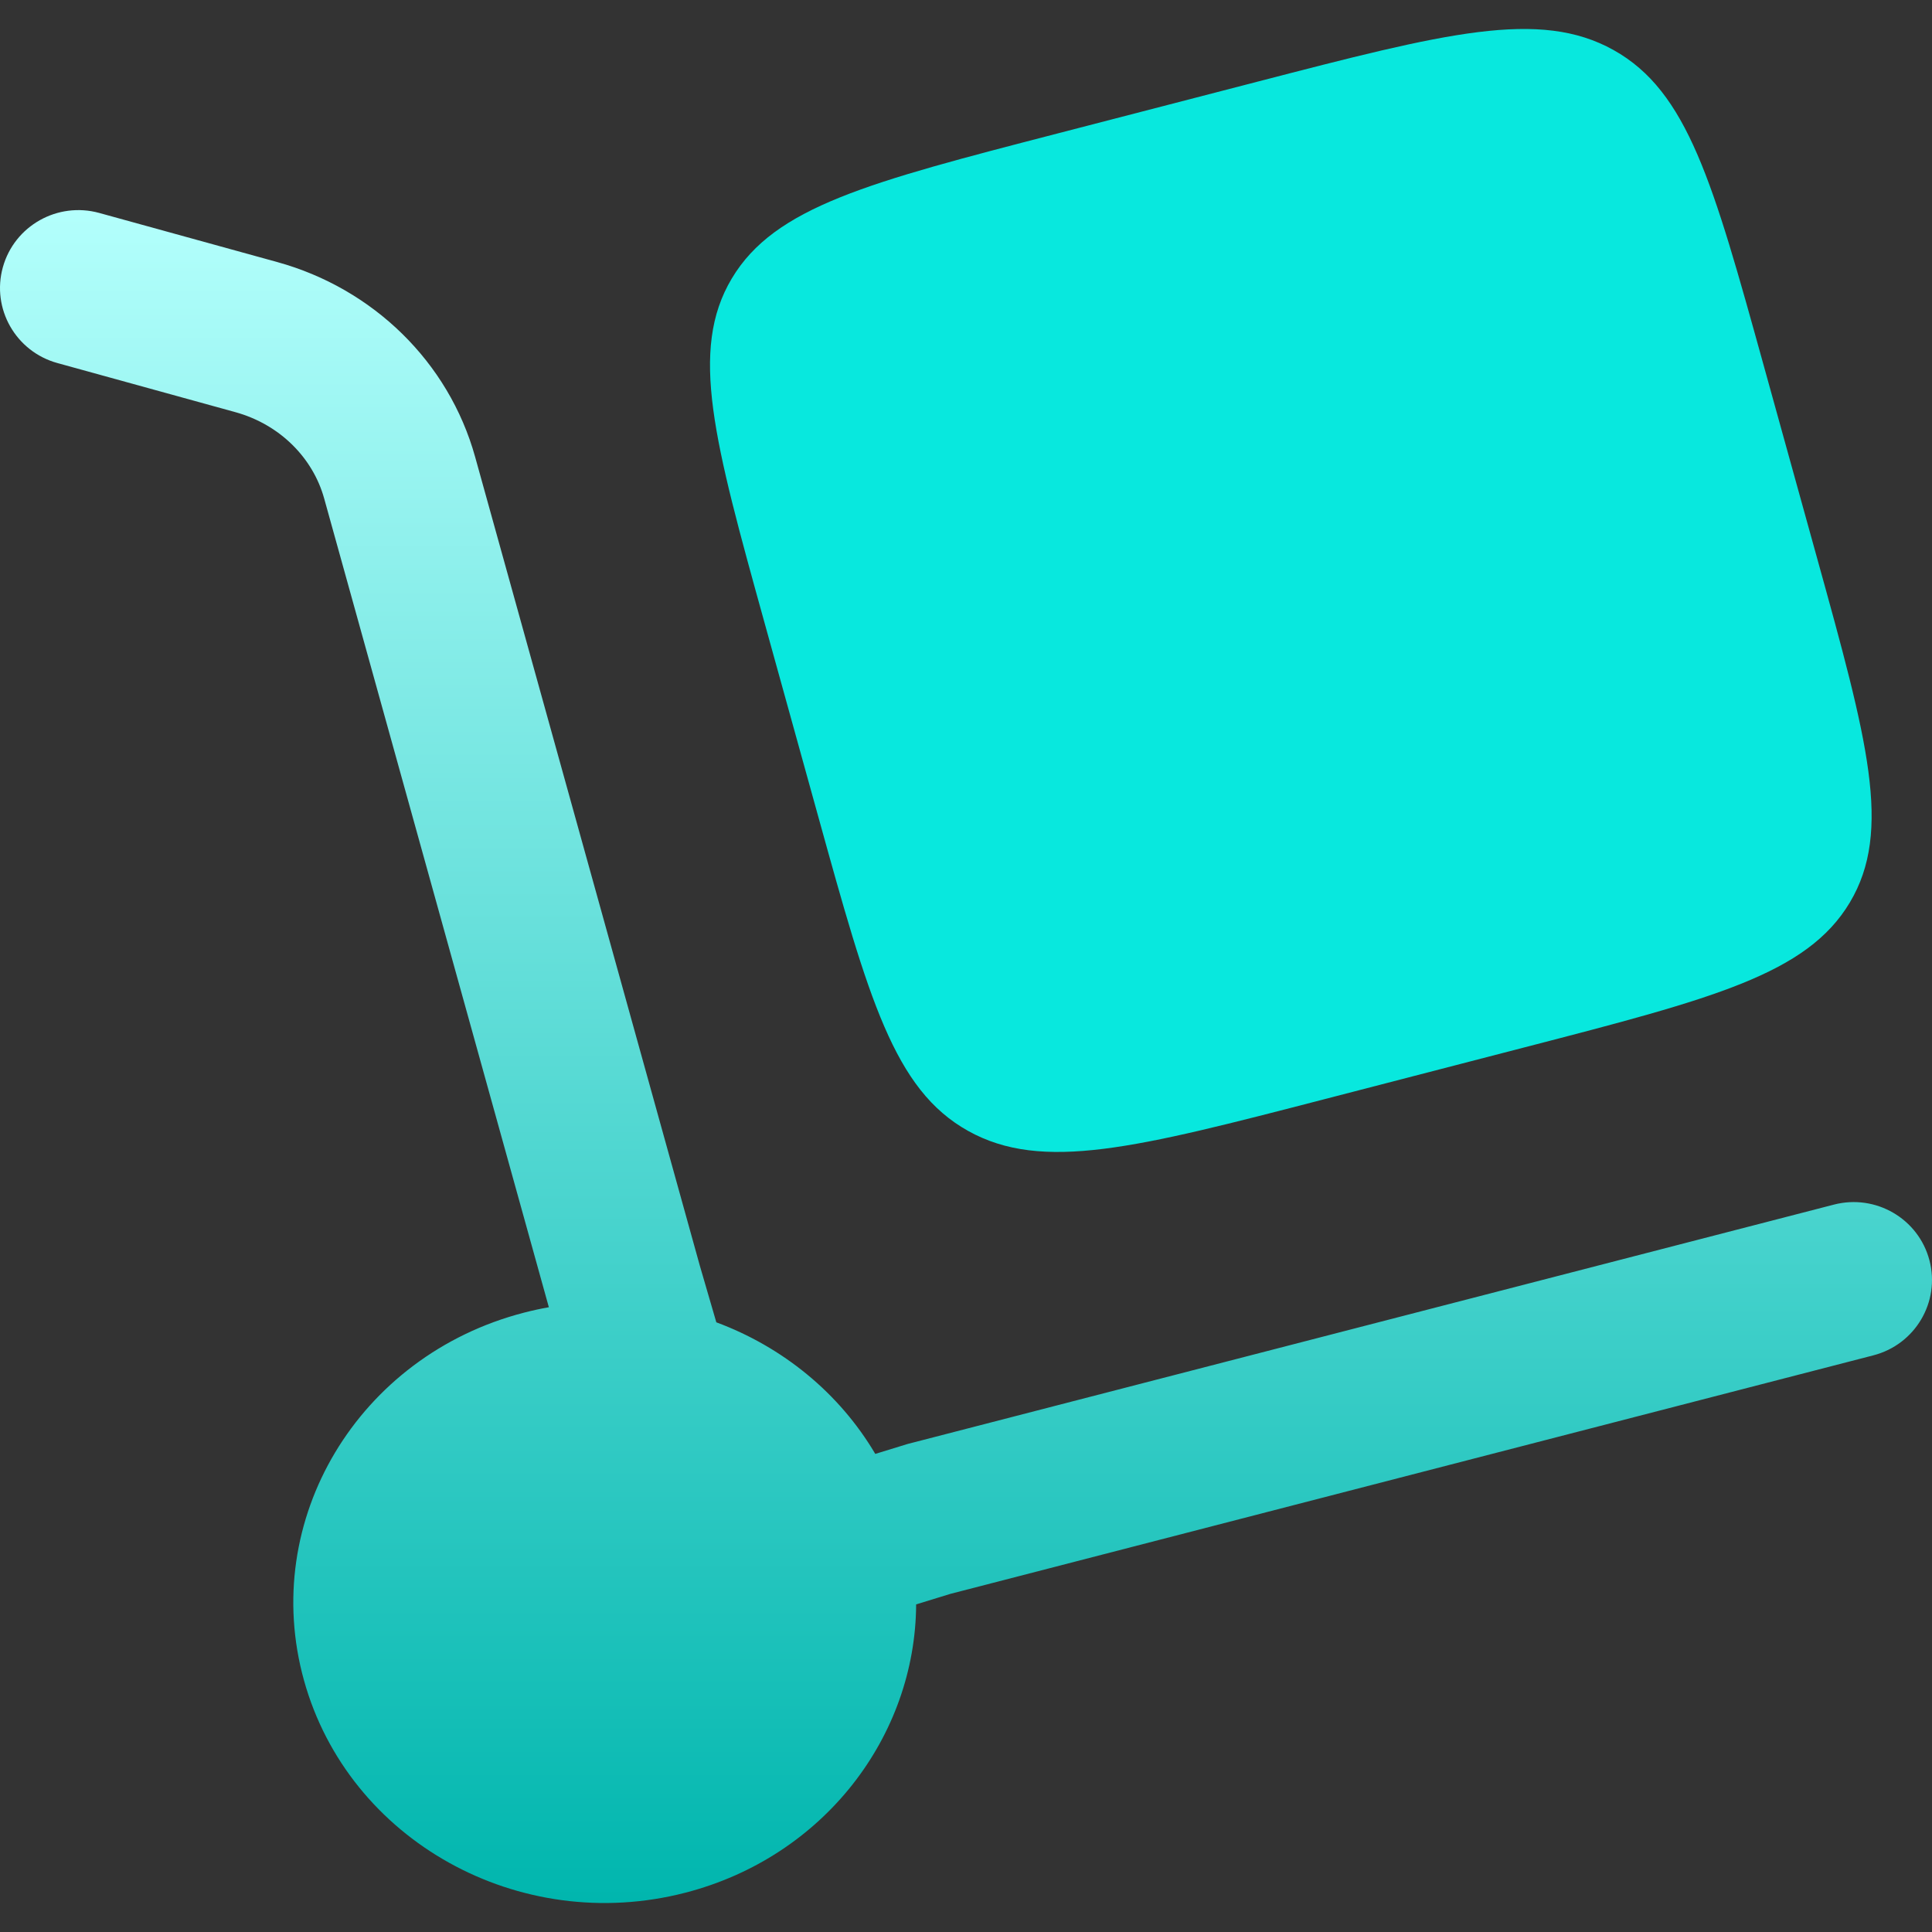
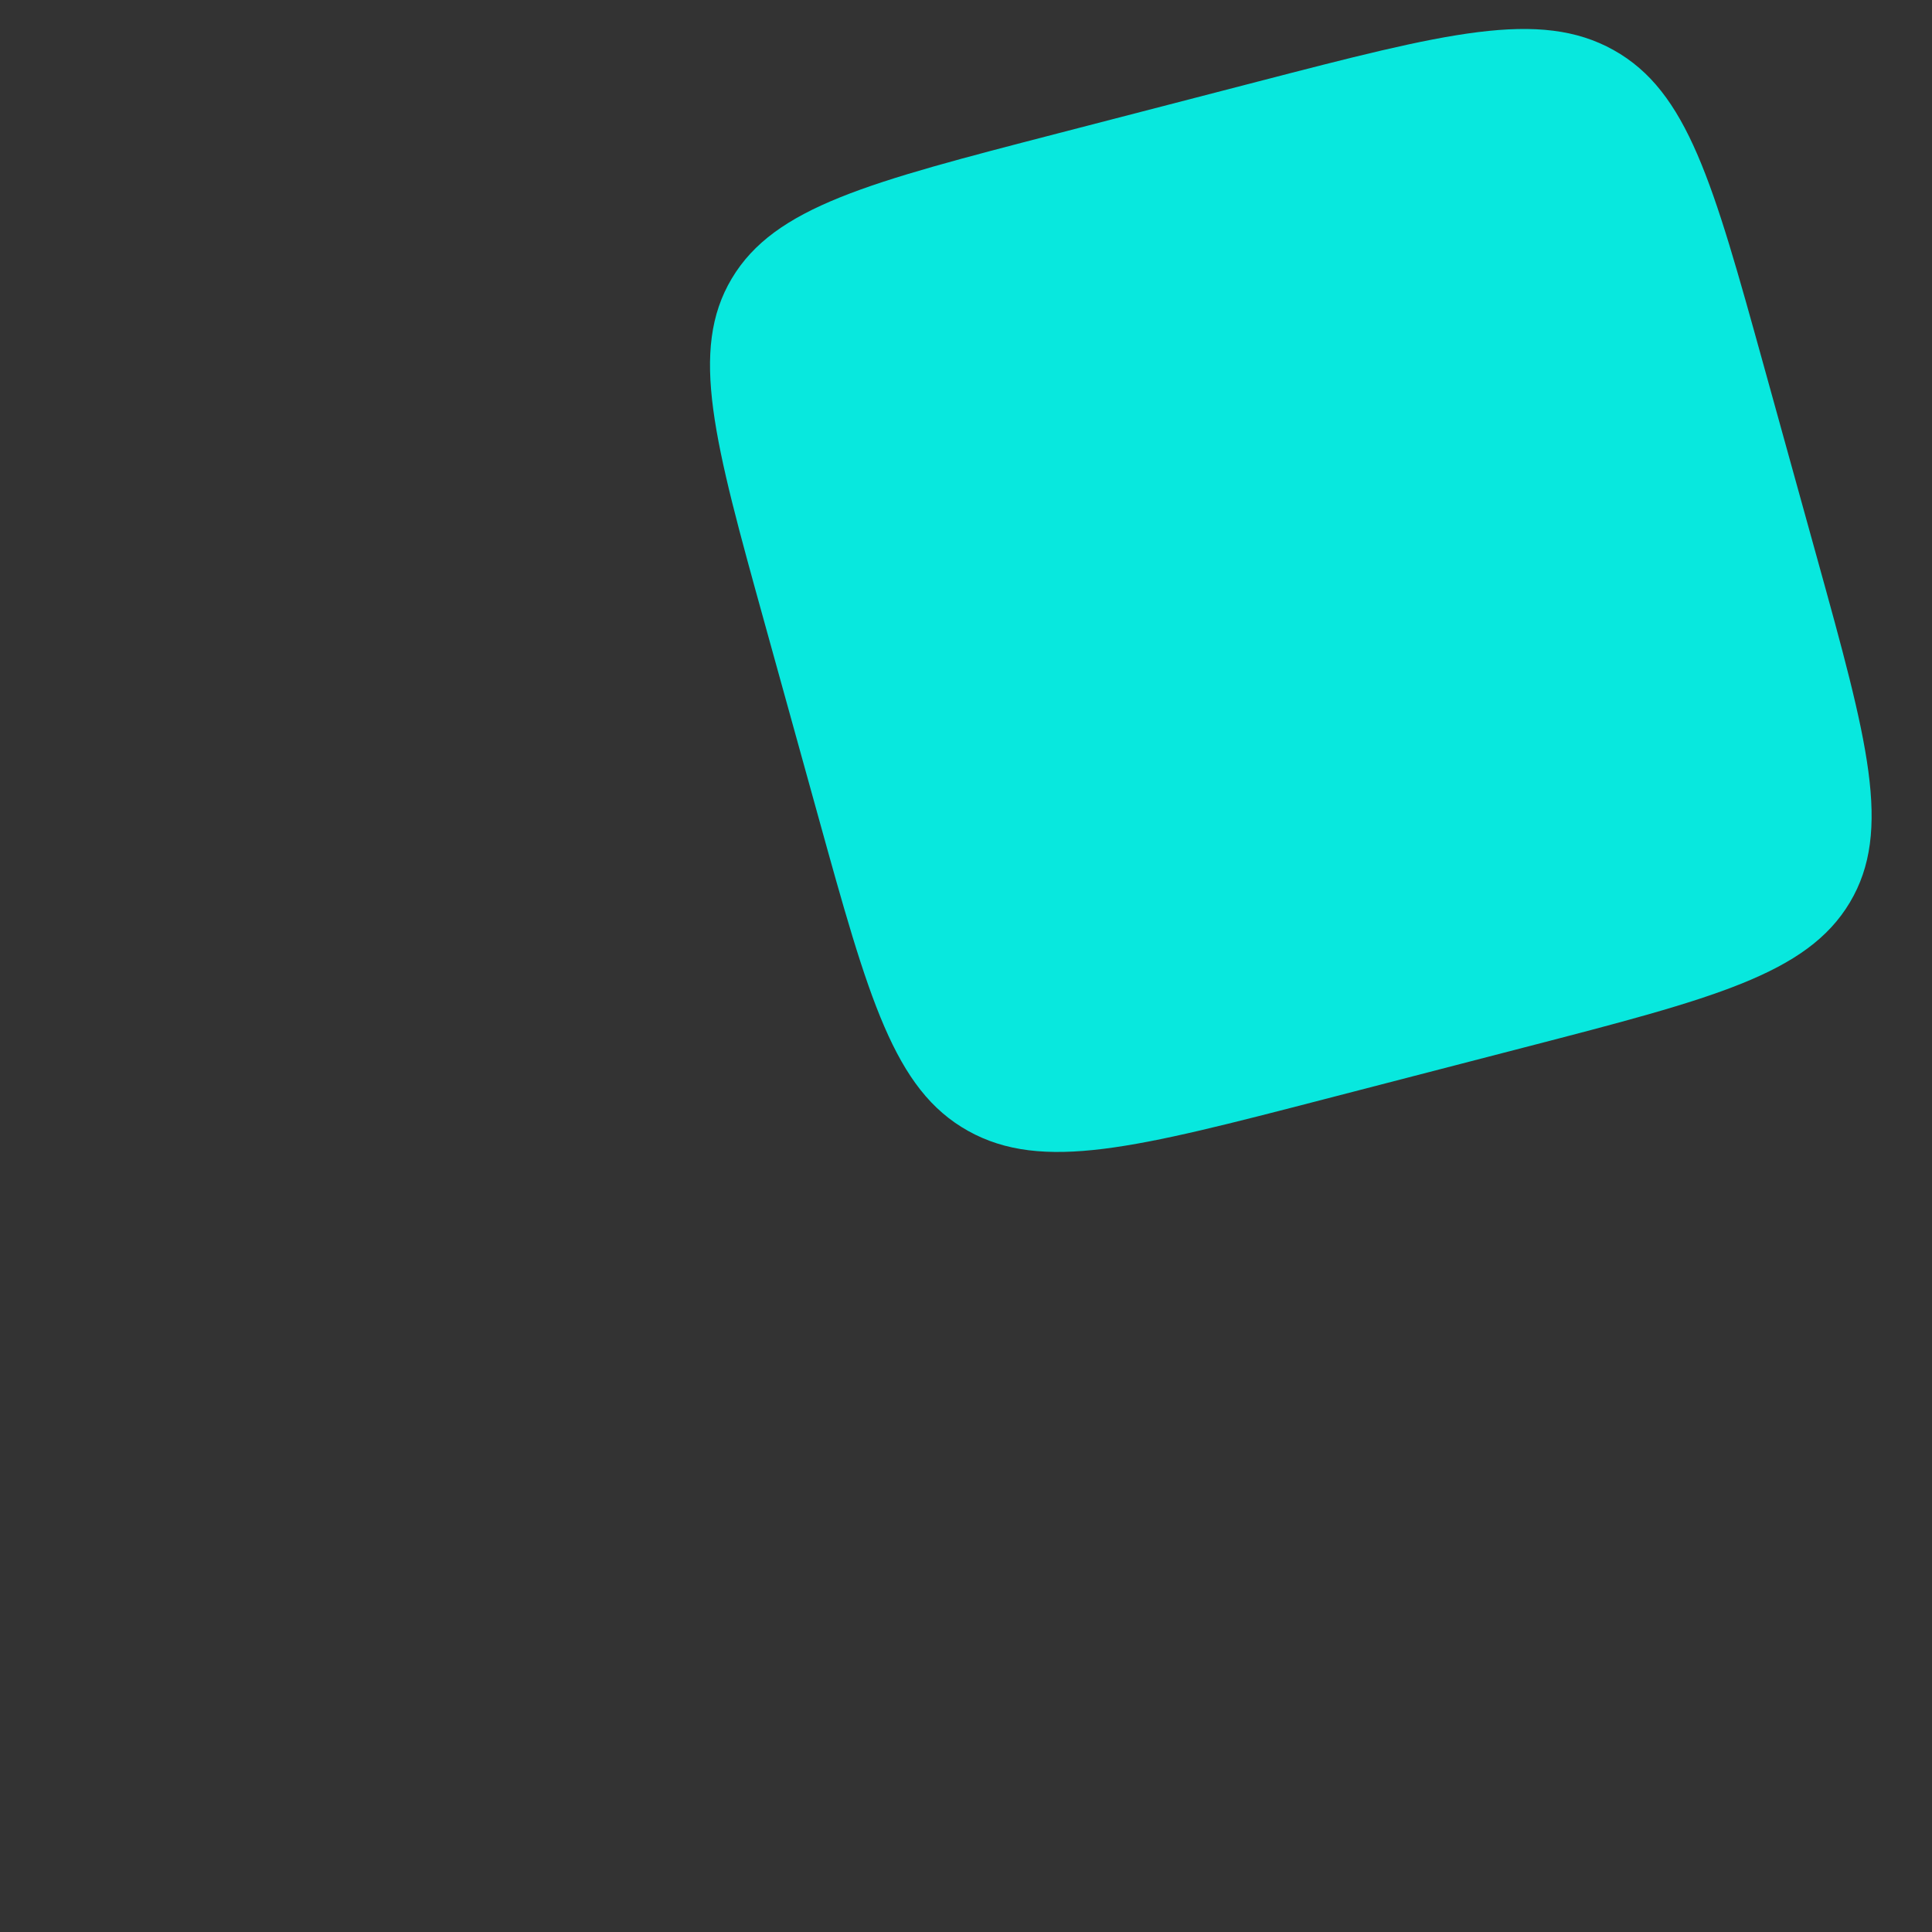
<svg xmlns="http://www.w3.org/2000/svg" width="800" height="800" viewBox="0 0 800 800" fill="none">
  <rect x="0" y="0" width="800" height="800" fill="#333333" stroke="none" />
-   <path d="M1.189 110.636C5.977 93.473 23.851 83.42 41.111 88.182L114.782 108.507C154.431 119.446 185.808 149.84 196.754 189.238L289.769 524.038L296.614 547.542C323.993 557.703 347.508 576.743 362.431 602.031L375.836 597.916L759.4 498.797C776.736 494.316 794.444 504.658 798.949 521.896C803.455 539.135 793.051 556.739 775.715 561.22L393.57 659.978L379.356 664.343C379.067 718.992 341.147 768.906 283.772 783.733C214.996 801.505 144.304 762.143 125.875 695.81C107.447 629.478 148.261 561.297 217.037 543.525C220.445 542.644 223.858 541.904 227.269 541.298L134.232 206.414C129.551 189.562 115.845 175.737 97.441 170.66L23.77 150.335C6.51 145.573 -3.6 127.799 1.189 110.636Z" fill="url(#paint0_linear_29_9)" />
  <path d="M316.634 258.083L338.799 338.047C359.695 413.434 370.142 451.129 400.86 468.276C431.574 485.419 470.569 475.318 548.549 455.118L631.264 433.694C709.248 413.494 748.238 403.394 765.975 373.694C783.708 343.999 773.261 306.306 752.365 230.917L730.204 150.954C709.308 75.565 698.861 37.87 668.143 20.726C637.424 3.581 598.43 13.681 520.45 33.882L437.735 55.307C359.751 75.508 320.761 85.608 303.026 115.304C285.291 145 295.739 182.695 316.634 258.083Z" fill="#08E8DE" />
  <defs>
    <linearGradient id="paint0_linear_29_9" x1="400" y1="87" x2="400" y2="788" gradientUnits="userSpaceOnUse">
      <stop stop-color="#B3FFFC" />
      <stop offset="1" stop-color="#00B6AE" />
    </linearGradient>
  </defs>
</svg>